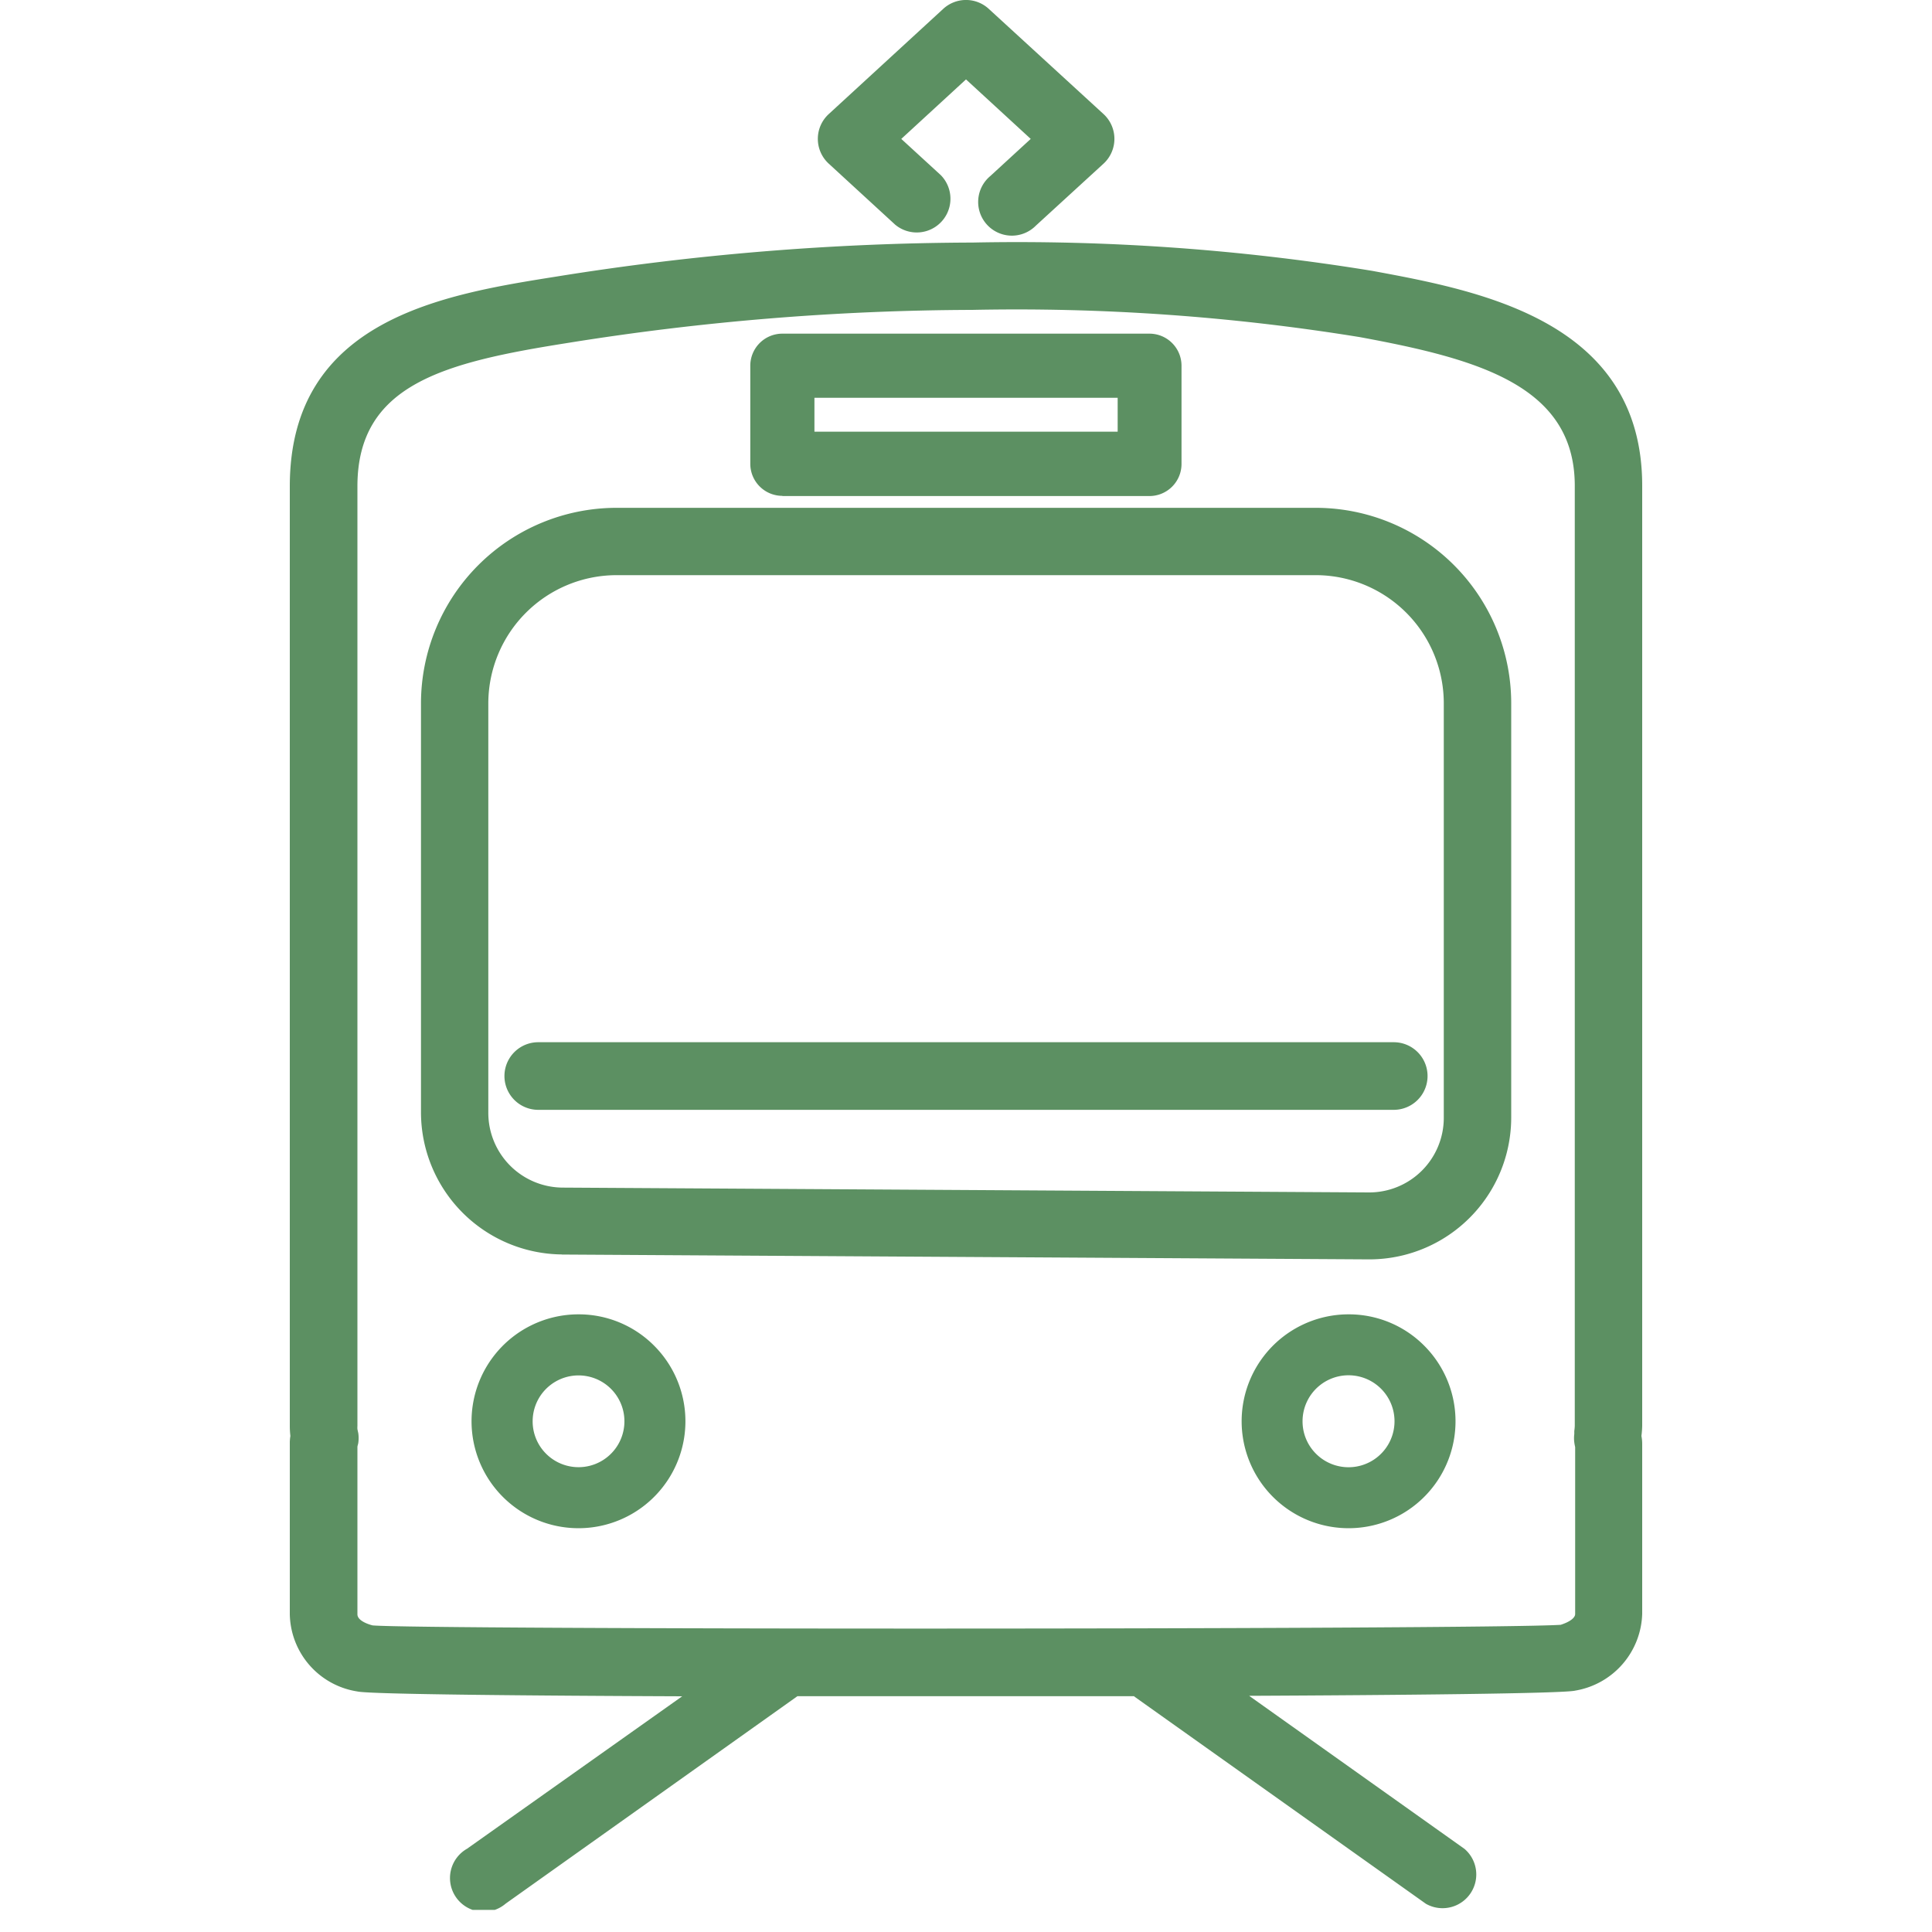
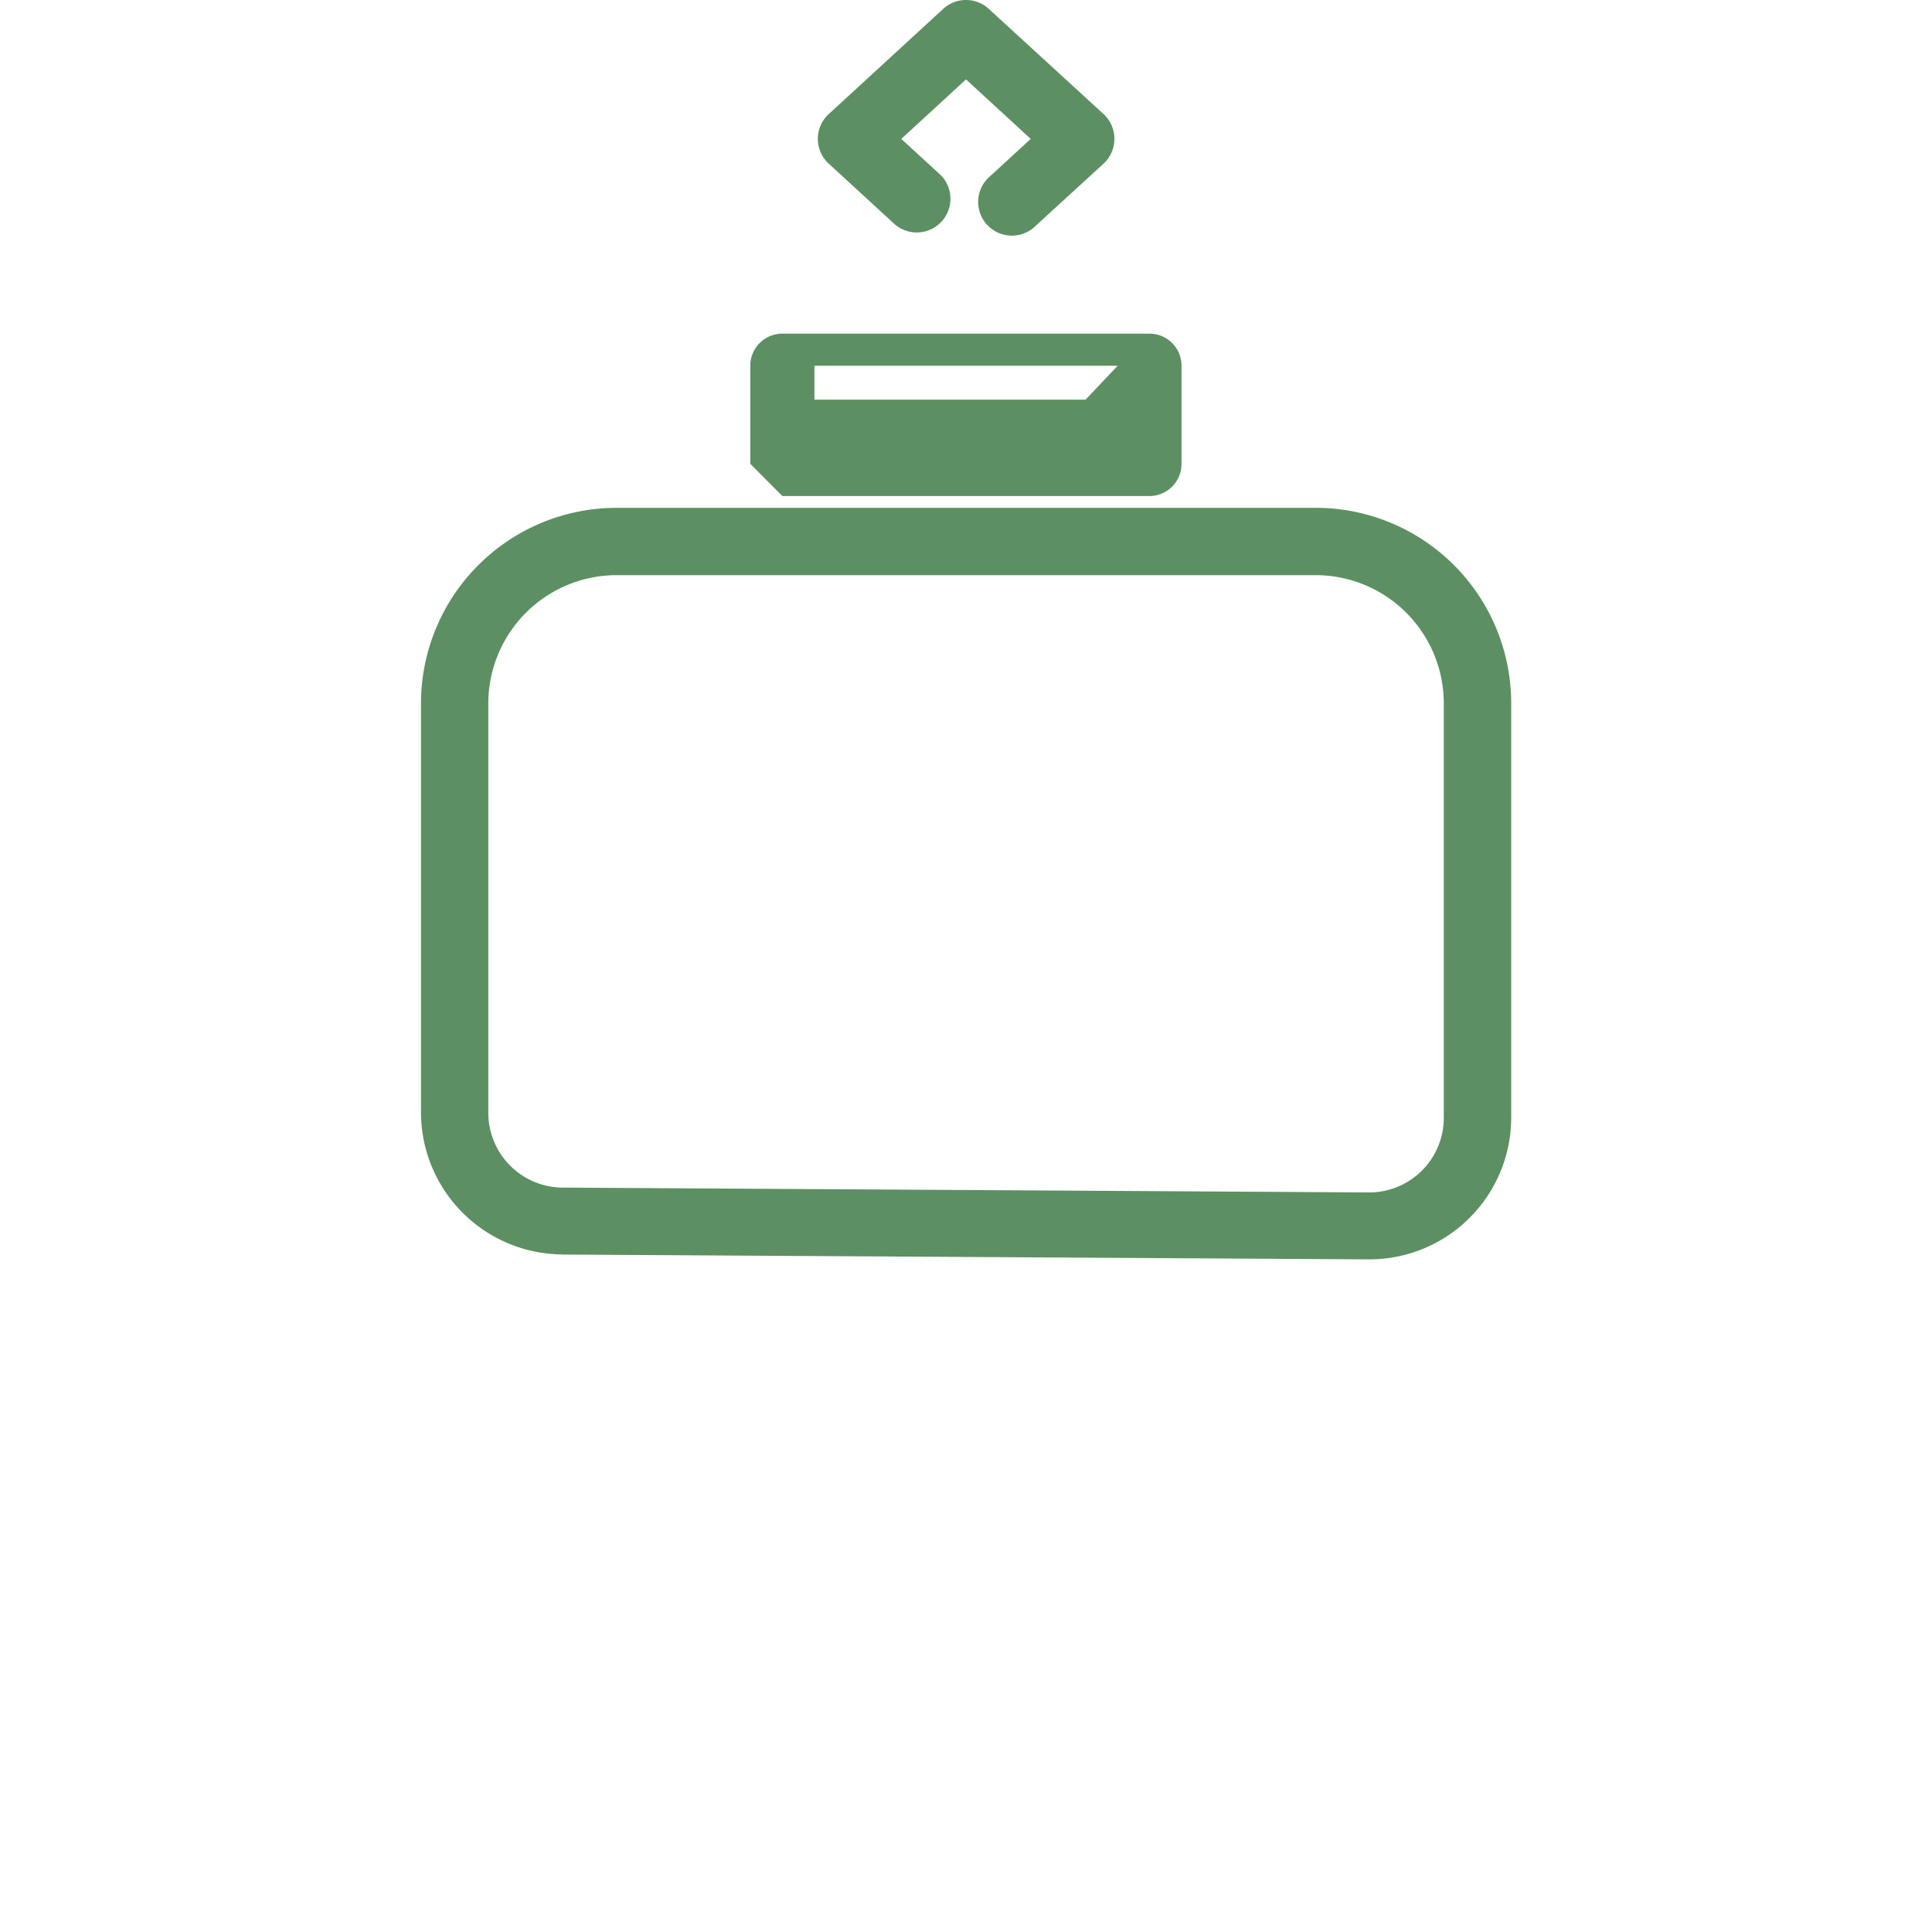
<svg xmlns="http://www.w3.org/2000/svg" width="20" height="20" viewBox="0 0 20 20">
  <defs>
    <clipPath id="clip-path">
      <rect id="長方形_1844" data-name="長方形 1844" width="14" height="19.771" fill="#5c9062" />
    </clipPath>
  </defs>
  <g id="icon_train" transform="translate(23680 -14874.907)">
-     <rect id="長方形_16" data-name="長方形 16" width="20" height="20" transform="translate(-23680 14874.907)" fill="none" />
    <g id="グループ_1273" data-name="グループ 1273" transform="translate(-23677 14874.907)">
      <g id="グループ_1275" data-name="グループ 1275" clip-path="url(#clip-path)">
-         <path id="パス_5021" data-name="パス 5021" d="M36.24,27.7h3.8a.332.332,0,0,0,.332-.332V26.351a.332.332,0,0,0-.332-.332h-3.8a.332.332,0,0,0-.332.332v1.015a.332.332,0,0,0,.332.332m3.471-.664H36.572v-.351h3.139Z" transform="translate(-31.141 -22.565)" fill="#5c9062" />
-         <path id="パス_5022" data-name="パス 5022" d="M17.1,82h8.856a.349.349,0,1,0,0-.7H17.1a.349.349,0,1,0,0,.7" transform="translate(-14.528 -70.511)" fill="#5c9062" />
+         <path id="パス_5021" data-name="パス 5021" d="M36.24,27.7h3.8a.332.332,0,0,0,.332-.332V26.351a.332.332,0,0,0-.332-.332h-3.8a.332.332,0,0,0-.332.332v1.015m3.471-.664H36.572v-.351h3.139Z" transform="translate(-31.141 -22.565)" fill="#5c9062" />
        <path id="パス_5023" data-name="パス 5023" d="M11.686,47.306l8.357.05a1.469,1.469,0,0,0,1.469-1.469V41.6a2.024,2.024,0,0,0-2.025-2.024l-7.237,0A2.026,2.026,0,0,0,10.226,41.6v4.236a1.473,1.473,0,0,0,1.46,1.469m-.763-1.469V41.6a1.329,1.329,0,0,1,1.326-1.327l7.237,0v0A1.327,1.327,0,0,1,20.814,41.6v4.291a.772.772,0,0,1-.777.772l-8.347-.05a.774.774,0,0,1-.767-.772" transform="translate(-8.868 -34.319)" fill="#5c9062" />
-         <path id="パス_5024" data-name="パス 5024" d="M13.992,31.27A.934.934,0,0,0,14,31.164V21.433c0-1.707-1.681-2.018-2.794-2.224a22.805,22.805,0,0,0-4.14-.293,27.562,27.562,0,0,0-4.3.351C1.6,19.452,0,19.705,0,21.44v9.73a.893.893,0,0,0,.006.1A.467.467,0,0,0,0,31.357v1.758a.825.825,0,0,0,.7.8c.126.03,1.851.044,3.362.05L1.835,35.543a.349.349,0,1,0,.4.568l3.01-2.14.01-.007H6.681l2.058,0,.011.009,3.011,2.14a.349.349,0,0,0,.4-.568l-2.23-1.585c1.521-.007,3.258-.023,3.377-.054A.831.831,0,0,0,14,33.112V31.351a.423.423,0,0,0-.008-.081M.7,31.2a.221.221,0,0,1,0-.033V21.44c0-1.058.9-1.283,2.178-1.485a26.851,26.851,0,0,1,4.186-.342,22.183,22.183,0,0,1,4.014.282c1.217.225,2.224.5,2.224,1.539v9.731a.4.4,0,0,1-.005.053l0,.032a.338.338,0,0,0,0,.086.479.479,0,0,0,.009.049v1.728c0,.04-.056.082-.15.112-.4.026-3.634.039-6.645.039-2.644,0-5.421-.011-5.654-.033C.817,33.221.7,33.184.7,33.116v-1.73c0-.014.007-.029.009-.044a.355.355,0,0,0,0-.1Z" transform="translate(0 -16.405)" fill="#5c9062" />
        <path id="パス_5025" data-name="パス 5025" d="M41.976,2.327a.349.349,0,0,0,.472-.513l-.409-.375.67-.616.67.616-.418.384a.349.349,0,1,0,.472.513l.7-.641a.349.349,0,0,0,0-.513L42.945.093a.348.348,0,0,0-.472,0L41.288,1.182a.348.348,0,0,0,0,.513Z" transform="translate(-35.709 -0.001)" fill="#5c9062" />
-         <path id="パス_5026" data-name="パス 5026" d="M15.274,102.494a1.107,1.107,0,1,0,.783.324,1.1,1.1,0,0,0-.783-.324M14.8,103.6a.475.475,0,1,1,.139.337.473.473,0,0,1-.139-.337" transform="translate(-12.286 -88.888)" fill="#5c9062" />
-         <path id="パス_5027" data-name="パス 5027" d="M75.332,102.494a1.107,1.107,0,1,0,.783.324,1.1,1.1,0,0,0-.783-.324m-.476,1.107a.476.476,0,1,1,.14.337.473.473,0,0,1-.14-.337" transform="translate(-64.372 -88.888)" fill="#5c9062" />
      </g>
    </g>
  </g>
</svg>